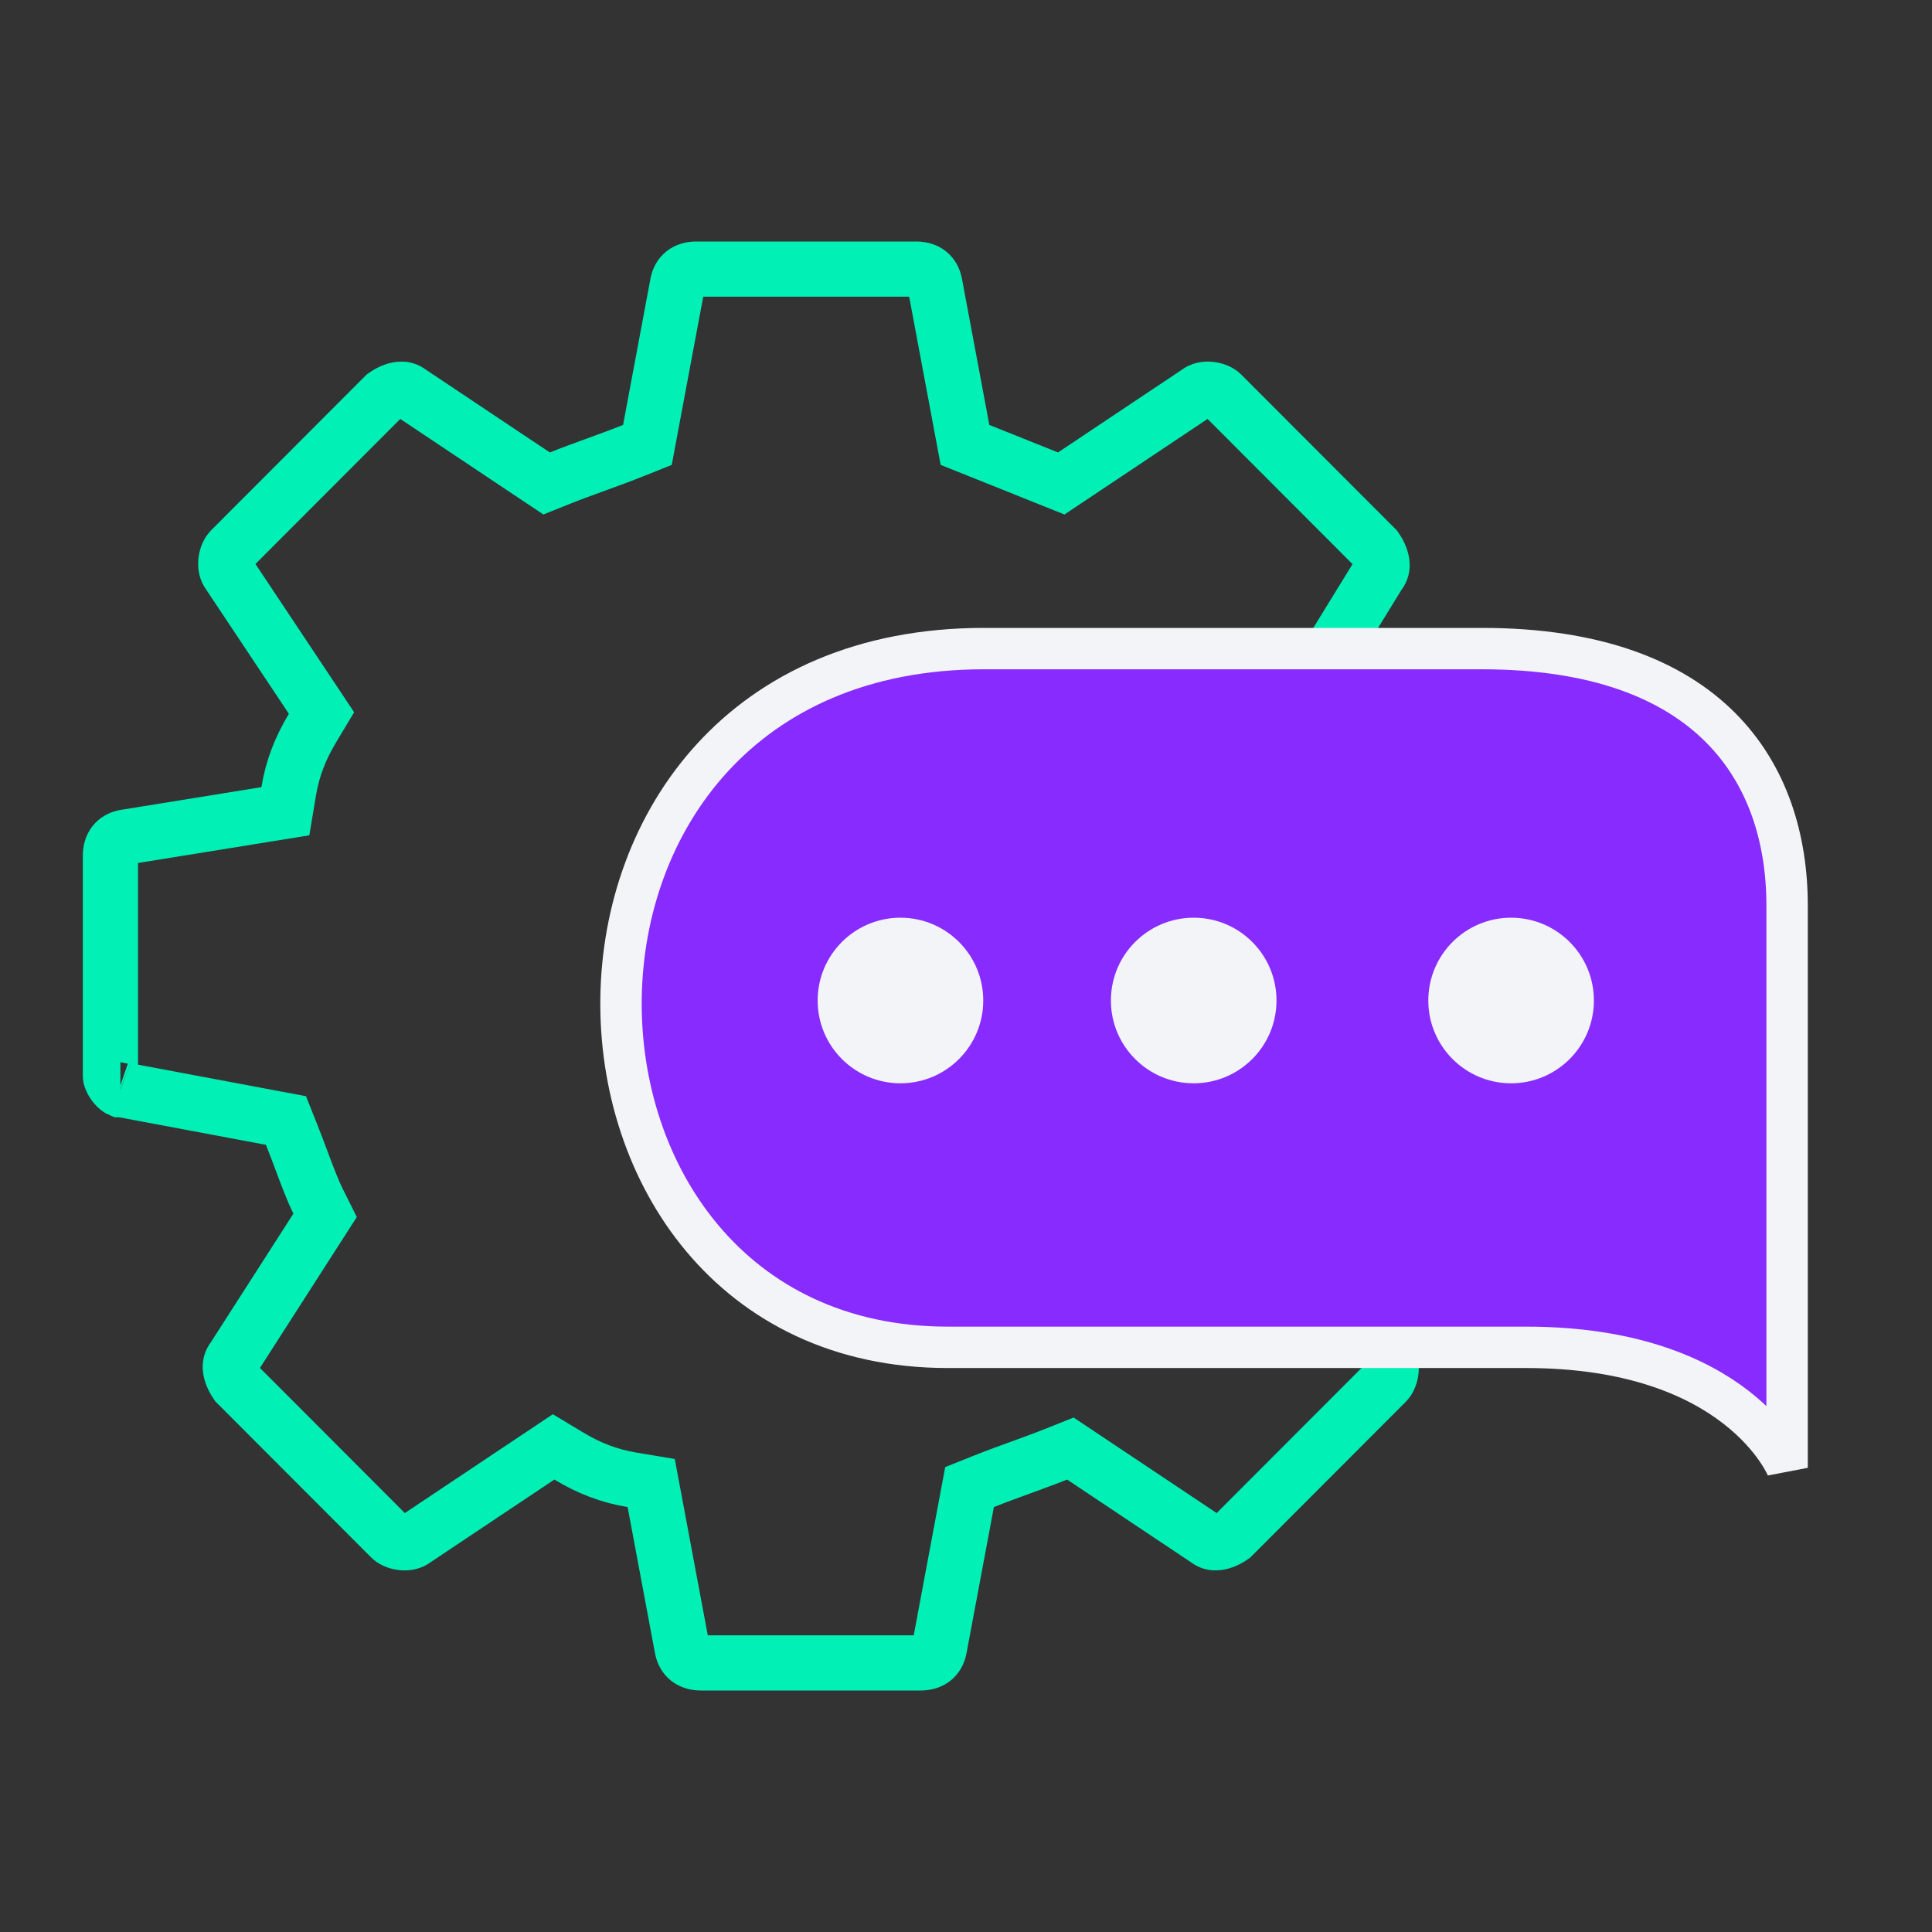
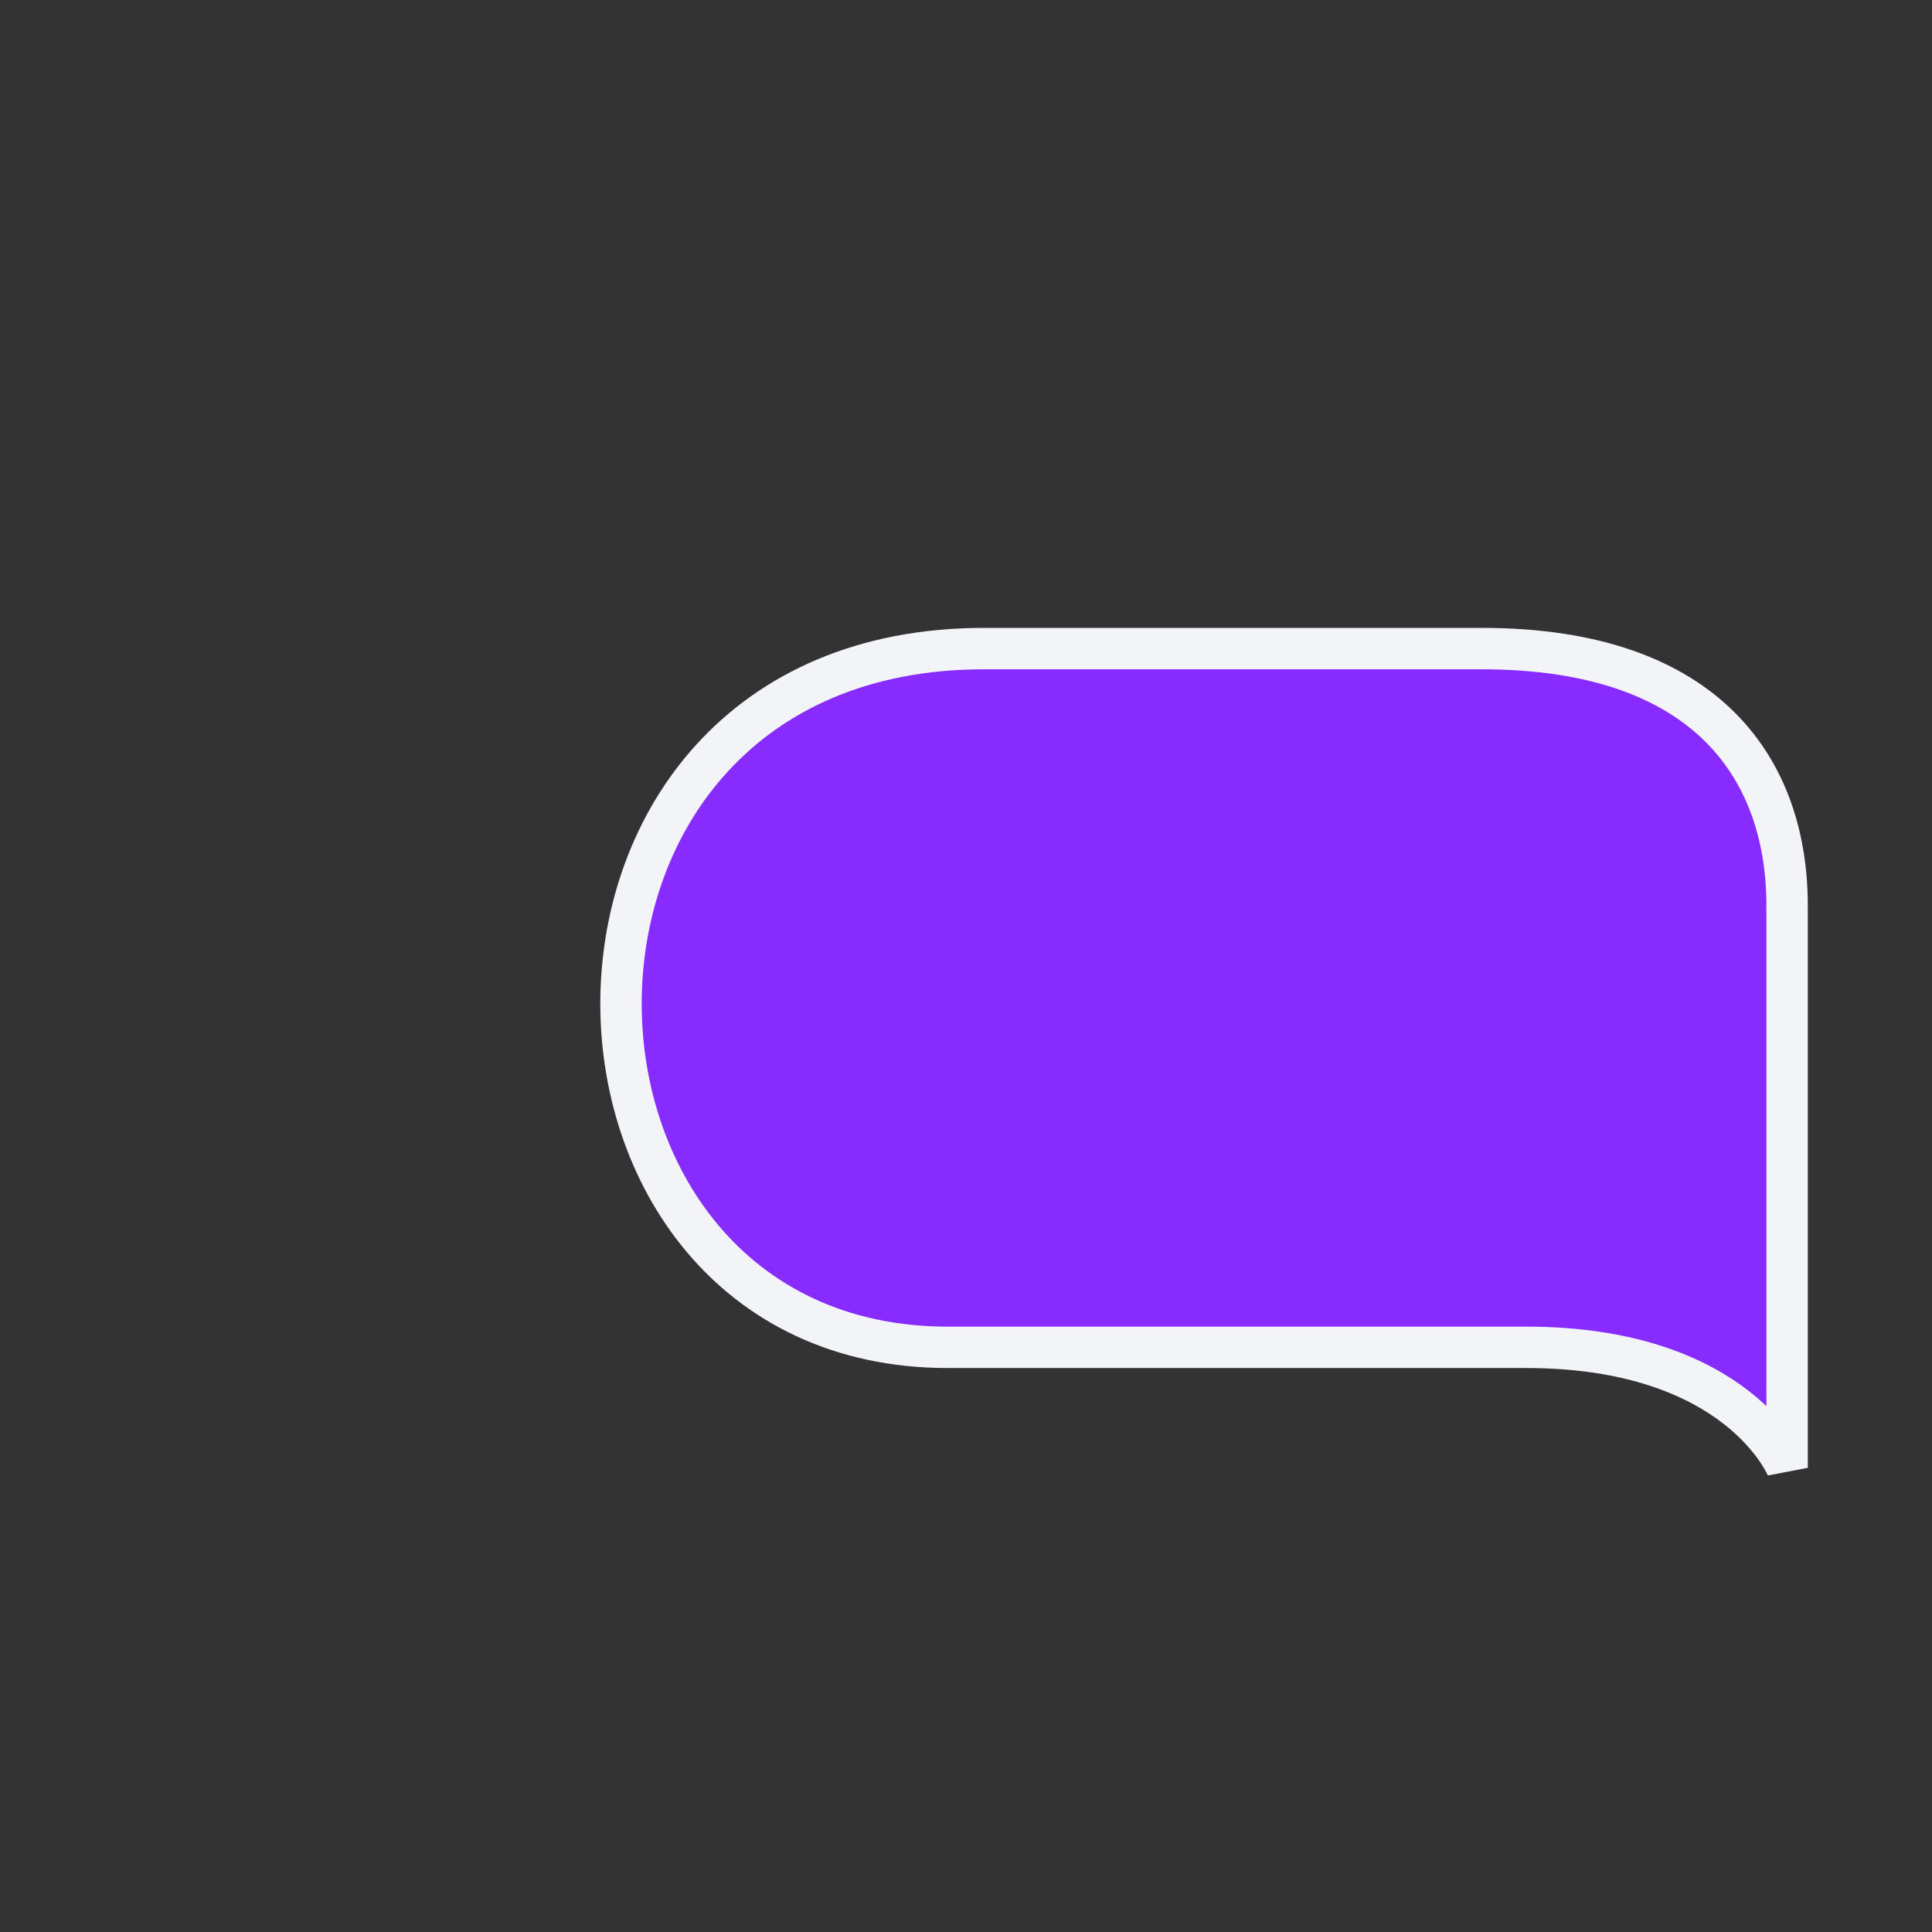
<svg xmlns="http://www.w3.org/2000/svg" width="280" height="280" viewBox="0 0 280 280" fill="none">
  <rect x="0" y="0" width="280" height="280" fill="#333333" stroke="none" />
-   <path d="M18.047 158L17.681 157.931H17.411C17.392 157.923 17.366 157.91 17.334 157.892C17.174 157.801 16.942 157.622 16.698 157.337C16.457 157.055 16.264 156.739 16.14 156.446C16.011 156.142 16 155.968 16 155.948V124.049C16 122.508 16.764 121.615 18.034 121.339L38.521 118.03L41.358 117.572L41.829 114.737C42.4 111.303 43.529 108.451 45.295 105.506L46.594 103.338L45.194 101.233L33.25 83.29L33.188 83.197L33.121 83.108C32.841 82.734 32.654 82.131 32.736 81.355C32.821 80.547 33.158 79.949 33.413 79.692L55.75 57.322C56.558 56.759 57.312 56.486 57.899 56.42C58.464 56.357 58.92 56.47 59.366 56.806L59.455 56.873L59.548 56.934L77.464 68.897L79.216 70.066L81.172 69.284C82.761 68.647 84.524 68.005 86.362 67.335L86.396 67.323C88.197 66.667 90.07 65.984 91.787 65.297L93.828 64.48L94.232 62.319L98.207 41.081C98.475 39.775 99.373 39 100.916 39H132.766C134.308 39 135.206 39.775 135.474 41.081L139.449 62.319L139.854 64.481L141.896 65.298C145.215 66.625 148.531 67.952 151.847 69.282L153.804 70.067L155.557 68.897L173.473 56.934L173.566 56.873L173.655 56.806C174.027 56.526 174.625 56.341 175.395 56.422C176.198 56.506 176.793 56.842 177.048 57.098L199.384 79.469C199.947 80.279 200.221 81.036 200.287 81.628C200.351 82.199 200.236 82.659 199.9 83.108L199.79 83.255L199.694 83.411L189.069 100.694L188.017 102.405L188.762 104.271C189.397 105.863 190.039 107.629 190.707 109.47L190.72 109.504C191.375 111.307 192.056 113.183 192.742 114.903L193.557 116.946L195.719 117.352L216.925 121.333C218.219 121.599 219 122.495 219 124.052V155.95C219 157.507 218.22 158.403 216.925 158.669L195.719 162.651L193.063 163.149L192.535 165.8C191.973 168.614 190.835 171.51 189.046 174.494L187.746 176.662L189.147 178.767L201.091 196.71L201.153 196.803L201.219 196.892C201.5 197.266 201.686 197.869 201.605 198.645C201.52 199.453 201.183 200.051 200.927 200.307L178.591 222.678C177.783 223.241 177.029 223.514 176.442 223.58C175.876 223.643 175.421 223.53 174.974 223.194L174.885 223.127L174.793 223.066L156.876 211.103L155.125 209.934L153.169 210.716C151.579 211.353 149.816 211.995 147.979 212.665L147.946 212.677C146.145 213.333 144.271 214.015 142.554 214.703L140.513 215.52L140.108 217.681L136.133 238.919C135.865 240.225 134.968 241 133.425 241H101.575C100.033 241 99.135 240.225 98.867 238.919L94.892 217.681L94.377 214.931L91.618 214.471C88.191 213.899 85.345 212.769 82.406 211.002L80.233 209.695L78.124 211.103L60.207 223.066L60.115 223.127L60.026 223.194C59.654 223.474 59.056 223.659 58.286 223.578C57.483 223.494 56.888 223.158 56.633 222.902L34.296 200.531C33.733 199.721 33.459 198.964 33.394 198.372C33.33 197.801 33.445 197.341 33.781 196.892L33.867 196.776L33.946 196.655L45.889 178.047L47.117 176.135L46.103 174.101C45.307 172.504 44.553 170.487 43.721 168.262C43.264 167.038 42.782 165.75 42.258 164.436L41.443 162.392L39.281 161.987L18.047 158ZM17.448 157.946C17.448 157.946 17.447 157.946 17.444 157.945C17.446 157.946 17.448 157.946 17.448 157.946Z" stroke="#00F0B5" stroke-width="8" />
  <path d="M214.769 94C247.942 94 259 112.041 259 131.247V178.97V212.725C259 212.725 252.016 195.265 221.171 195.265H137.365C74.511 195.265 72.183 94 142.603 94H214.769Z" fill="#872BFF" stroke="#F2F4F8" stroke-width="6" />
-   <circle cx="130.5" cy="145" r="12" fill="#F2F4F8" />
-   <circle cx="173" cy="145" r="12" fill="#F2F4F8" />
-   <circle cx="219" cy="145" r="12" fill="#F2F4F8" />
</svg>